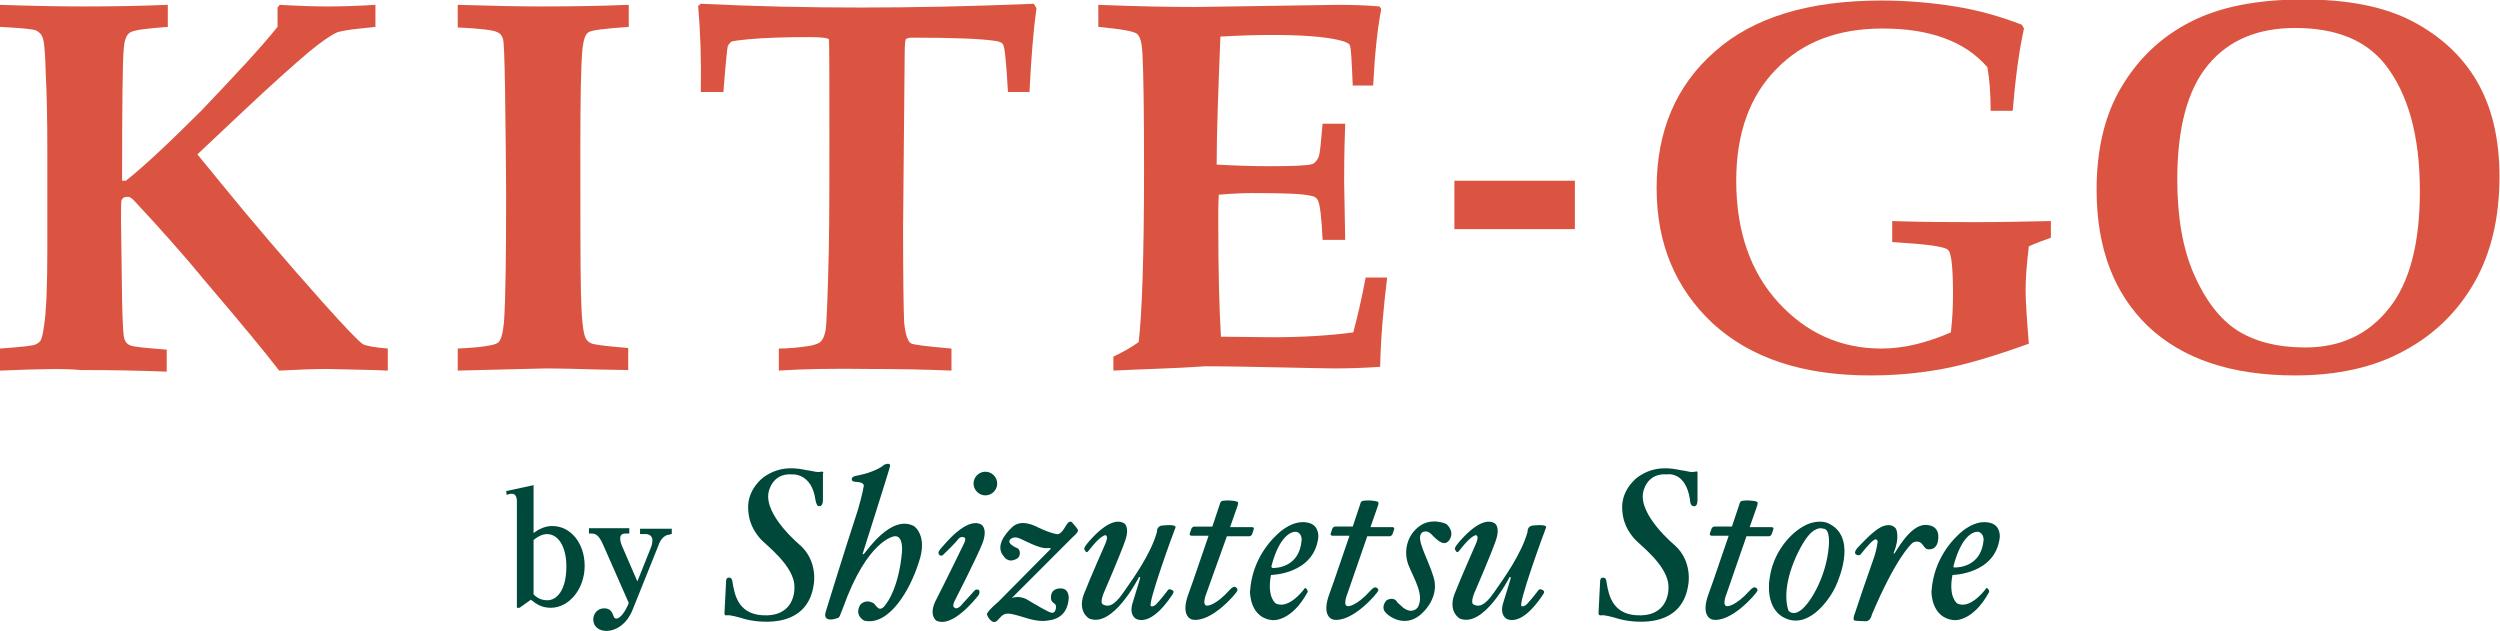
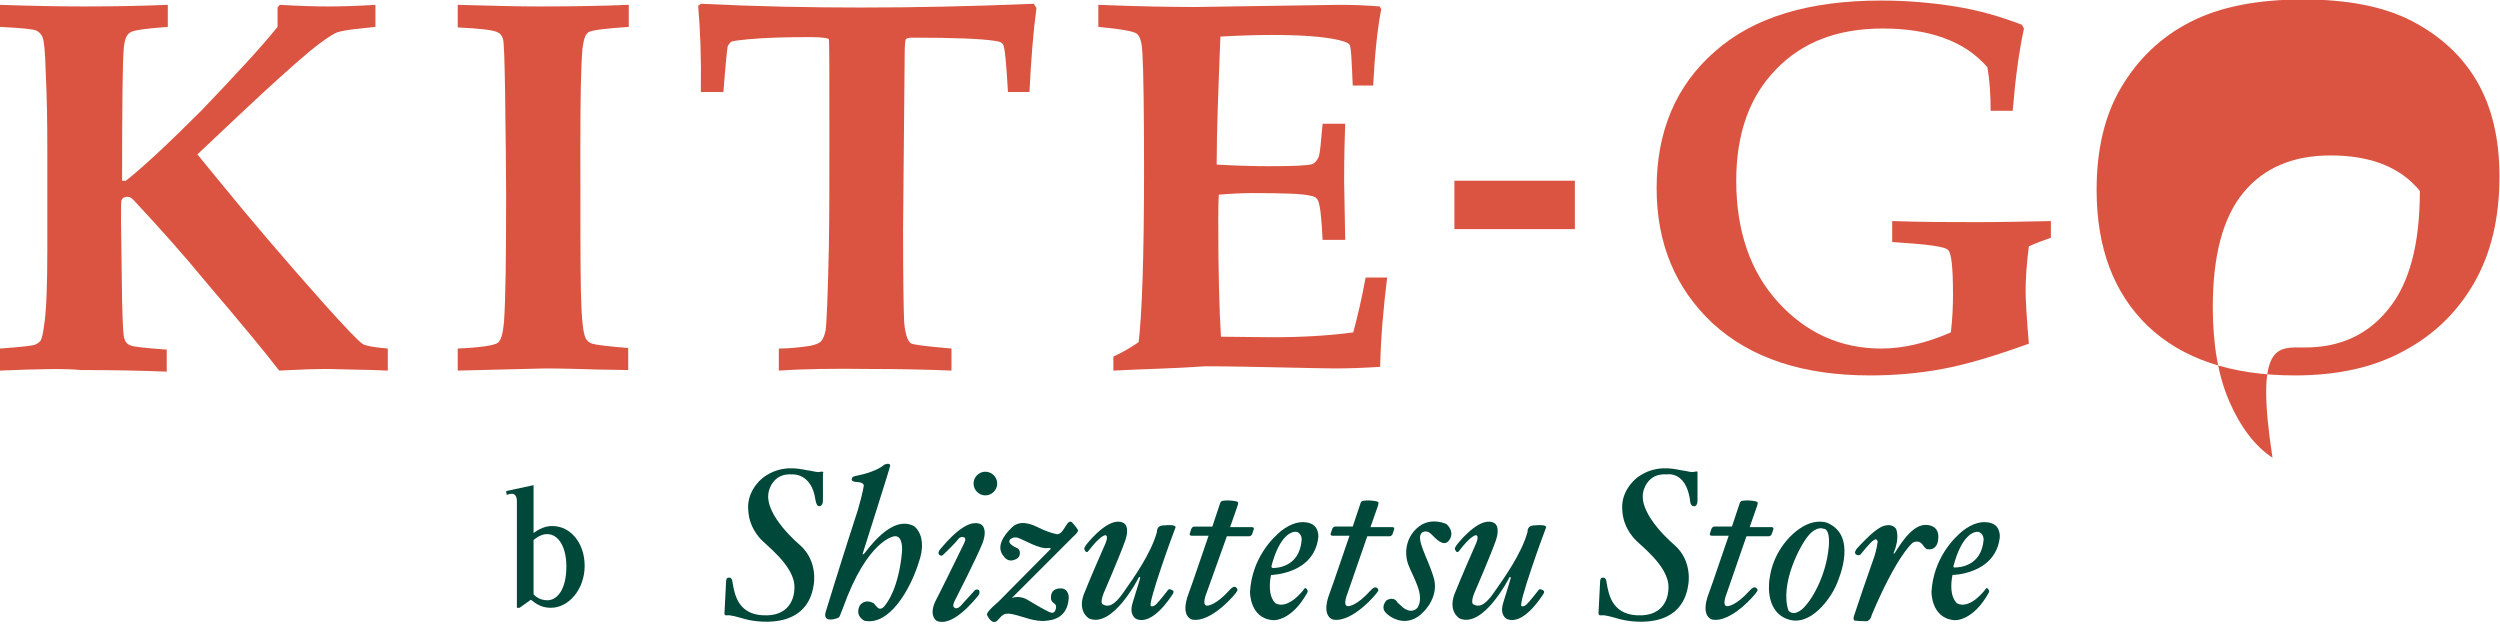
<svg xmlns="http://www.w3.org/2000/svg" version="1.1" id="レイヤー_1" x="0px" y="0px" width="464.8px" height="117.3px" viewBox="0 0 464.8 117.3" style="enable-background:new 0 0 464.8 117.3;" xml:space="preserve">
  <style type="text/css">
	.st0{fill:#DB5441;}
	.st1{fill:#004839;}
	.st2{fill:#221714;}
</style>
  <g>
    <g>
      <g>
        <path class="st0" d="M0,68.9v-4.1c4-0.3,6.2-0.5,6.7-0.8c0.4-0.2,0.6-0.4,0.8-0.6C7.8,62.9,8,62,8.2,60.5     c0.4-2.5,0.6-7.3,0.6-14.1l0-18.3c0-5.8-0.1-10.7-0.3-14.6C8.4,9.6,8.2,7.3,7.8,6.7c-0.2-0.4-0.5-0.7-1-1C6.2,5.4,3.9,5.2,0,5     V0.9c5.8,0.2,11,0.3,15.6,0.3c5.5,0,10.7-0.1,15.6-0.3V5c-4.1,0.3-6.5,0.6-7.1,1.1c-0.6,0.4-1,1.4-1.1,3.1     c-0.2,2-0.3,10.2-0.3,24.4h0.7c3.3-2.6,8-7,14.1-13.1C43.5,14.2,48.3,9.1,51.6,5l0-1.8l0-1.8l0.4-0.5c3.5,0.2,6.5,0.3,9,0.3     c2.6,0,5.5-0.1,8.8-0.3V5l-2.8,0.3c-2.2,0.2-3.6,0.5-4.3,0.7c-1.3,0.6-3,1.8-5.2,3.6c-3.2,2.7-7.3,6.4-12.2,11l-8.6,8.1l4.5,5.5     c5.3,6.5,11.5,13.8,18.8,22c4.2,4.7,6.7,7.3,7.5,7.8c0.6,0.3,2.1,0.6,4.6,0.8v4.1l-2.6-0.1l-8.6-0.2c-2.3,0-5.3,0.1-9,0.3     c-2.6-3.4-7-8.7-13.3-16.1c-4.6-5.6-9.1-10.6-13.3-15.1c-0.5-0.6-0.9-0.9-1.1-1c-0.2-0.1-0.4-0.1-0.6-0.1c-0.5,0-0.8,0.2-1,0.6     c-0.1,0.3-0.1,1.5-0.1,3.9l0.2,14.7c0.1,4.3,0.2,6.8,0.5,7.4c0.2,0.5,0.5,0.8,1,1c0.6,0.3,2.9,0.5,6.8,0.8v4.1     c-4.8-0.2-10.1-0.3-16-0.3C12.3,68.5,7.2,68.6,0,68.9z" />
        <path class="st0" d="M85.1,68.9v-4.1c4.4-0.2,6.9-0.6,7.5-1.1c0.6-0.5,0.9-1.8,1.1-3.8c0.3-4.3,0.4-12.2,0.4-23.8     c0-4.5-0.1-10.9-0.2-19.4c-0.1-5.8-0.2-9-0.4-9.5c-0.2-0.6-0.5-1-1-1.2c-0.7-0.4-3.2-0.7-7.4-0.9V0.9c6.7,0.2,11.7,0.3,15.3,0.3     c6.1,0,11.6-0.1,16.5-0.3V5c-4.4,0.3-6.9,0.6-7.5,1c-0.6,0.4-0.9,1.4-1.1,3c-0.3,3.1-0.4,9.4-0.4,18.8c0,12.6,0,21.4,0.1,26.3     c0.1,5,0.4,7.9,0.9,8.8c0.2,0.4,0.6,0.8,1.2,1c0.6,0.2,2.9,0.5,6.7,0.8v4.1l-5.7-0.1c-3.6-0.1-6.8-0.2-9.7-0.2L85.1,68.9z" />
        <path class="st0" d="M144.8,68.9v-4.1c1.8,0,3.8-0.2,5.8-0.5c0.9-0.2,1.6-0.4,2-0.8c0.4-0.4,0.7-1.1,0.9-2.1     c0.2-1.4,0.4-6.5,0.6-15.3c0.1-6.3,0.1-12.6,0.1-19.2c0-12.8,0-19.3-0.1-19.6c-0.1-0.2-1.2-0.4-3.4-0.4c-4.5,0-8.4,0.1-11.6,0.4     c-1.9,0.2-2.9,0.3-3.2,0.5c-0.2,0.2-0.4,0.4-0.6,0.8c-0.1,0.4-0.4,3.2-0.8,8.5h-4.2c0.1-6.2-0.1-11.5-0.5-16l0.5-0.4     c10.2,0.5,20.1,0.7,29.7,0.7c9.6,0,20.3-0.2,32.2-0.7l0.5,0.8c-0.6,4.4-1,9.6-1.3,15.6h-4c-0.3-5.4-0.6-8.4-0.9-8.8     c-0.2-0.4-0.7-0.6-1.5-0.7c-2.6-0.4-7.7-0.6-15.4-0.6c-0.6,0-1,0.1-1.2,0.3c-0.1,0.2-0.2,1.1-0.2,2.6l-0.3,32.6     c0,9.4,0.1,15.2,0.2,17.4c0.2,2.1,0.6,3.4,1.2,3.9c0.4,0.3,3,0.6,7.6,1v4.1c-4.8-0.2-9.8-0.3-15.1-0.3     C154.8,68.5,149.1,68.6,144.8,68.9z" />
        <path class="st0" d="M207,68.9v-2.6c1.7-0.8,3.3-1.7,4.7-2.7c0.6-5,1-15.6,1-31.8c0-11-0.1-18.3-0.3-21.9c-0.1-1.9-0.4-3.1-1-3.6     c-0.6-0.5-3-0.9-7.2-1.3V0.9c7.6,0.3,13.6,0.4,18,0.4l26.7-0.4c2.8,0,5.3,0.1,7.6,0.3l0.3,0.5c-0.7,3.6-1.2,8.3-1.5,14.2h-3.8     c-0.2-4.7-0.3-7.2-0.6-7.6c-0.2-0.3-0.9-0.6-2.2-0.9c-2.7-0.6-6.8-0.9-12.3-0.9c-2.7,0-5.9,0.1-9.5,0.3     c-0.4,10-0.7,17.9-0.7,23.8c3.5,0.2,6.7,0.3,9.7,0.3c4.5,0,7.2-0.1,8.1-0.4c0.5-0.2,0.9-0.7,1.2-1.4c0.2-0.6,0.4-2.6,0.7-6.1h4.2     c-0.2,5.5-0.2,9-0.2,10.7l0.2,10.9h-4.2c-0.2-4.3-0.5-6.7-0.9-7.4c-0.2-0.4-0.6-0.7-1.3-0.8c-1.6-0.4-5.2-0.5-10.9-0.5     c-1.8,0-3.9,0.1-6.2,0.3c-0.1,1.7-0.1,3.4-0.1,5.2c0,9.2,0.2,16.3,0.5,21.2l9.6,0.1c5.5,0,10.5-0.3,15-0.9     c0.8-3,1.6-6.4,2.3-10.2h4c-0.7,5.7-1.2,11.3-1.3,16.6c-2.9,0.2-5.8,0.3-8.5,0.3c-1.8,0-5.3-0.1-10.5-0.2     c-4.9-0.1-9.4-0.2-13.5-0.2C218.6,68.5,212.9,68.6,207,68.9z" />
      </g>
      <path class="st0" d="M270.4,42.6v-9h22.4v9H270.4z" />
      <g>
        <path class="st0" d="M351.8,45v-3.9c5.9,0.2,11.1,0.2,15.7,0.2c4.3,0,8.9-0.1,13.8-0.2v3.1c-1.4,0.5-2.8,1-4.1,1.6     c-0.4,3.3-0.6,6-0.6,8.3c0,1.6,0.2,4.9,0.6,9.8c-6.4,2.3-11.7,3.9-16.1,4.7c-4.3,0.8-8.8,1.2-13.4,1.2c-12.5,0-22.2-3.2-29.3-9.7     C311.5,53.6,308,45.3,308,35c0-10.6,3.6-19.1,10.8-25.4c7.2-6.4,17.5-9.5,31-9.5c4.7,0,9.3,0.4,13.7,1.1     c4.4,0.7,8.5,1.9,12.4,3.4l0.4,0.7c-0.9,4.1-1.6,9.2-2.1,15.3h-4.1c0-3.1-0.2-5.8-0.6-8.1c-2.1-2.4-4.7-4.2-8-5.4     c-3.2-1.2-7.1-1.8-11.5-1.8c-8.3,0-14.9,2.5-19.8,7.6c-4.9,5-7.4,11.9-7.4,20.7c0,9.3,2.6,16.9,7.8,22.6     c5.2,5.7,11.6,8.6,19.2,8.6c4,0,8.3-1,12.9-3c0.3-2.5,0.4-4.8,0.4-7.1c0-5-0.3-7.7-0.9-8.2C361.6,45.8,358.1,45.4,351.8,45z" />
-         <path class="st0" d="M426.7,69.8c-11.9,0-21-3.1-27.4-9.2c-6.3-6.1-9.5-14.5-9.5-25.3c0-7.5,1.5-13.9,4.6-19.1     c3.1-5.2,7.3-9.3,12.8-12.1c5.4-2.8,12.4-4.2,21-4.2c8.2,0,15,1.3,20.2,4c5.2,2.7,9.3,6.4,12.1,11.2c2.8,4.8,4.2,10.7,4.2,17.7     c0,7.6-1.5,14.1-4.6,19.6c-3.1,5.5-7.5,9.8-13.1,12.8C441.4,68.3,434.6,69.8,426.7,69.8z M428.6,64.6c6.5,0,11.7-2.4,15.5-7.2     c3.9-4.8,5.8-12.1,5.8-21.9c0-10.3-2.2-18.2-6.6-23.7c-3.6-4.4-9.1-6.6-16.6-6.6c-7,0-12.4,2.3-16.2,6.9     c-3.8,4.6-5.7,11.7-5.7,21.3c0,6.9,1,12.8,3.1,17.6s4.8,8.3,8,10.4C419.2,63.5,423.4,64.6,428.6,64.6z" />
+         <path class="st0" d="M426.7,69.8c-11.9,0-21-3.1-27.4-9.2c-6.3-6.1-9.5-14.5-9.5-25.3c0-7.5,1.5-13.9,4.6-19.1     c3.1-5.2,7.3-9.3,12.8-12.1c5.4-2.8,12.4-4.2,21-4.2c8.2,0,15,1.3,20.2,4c5.2,2.7,9.3,6.4,12.1,11.2c2.8,4.8,4.2,10.7,4.2,17.7     c0,7.6-1.5,14.1-4.6,19.6c-3.1,5.5-7.5,9.8-13.1,12.8C441.4,68.3,434.6,69.8,426.7,69.8z M428.6,64.6c6.5,0,11.7-2.4,15.5-7.2     c3.9-4.8,5.8-12.1,5.8-21.9c-3.6-4.4-9.1-6.6-16.6-6.6c-7,0-12.4,2.3-16.2,6.9     c-3.8,4.6-5.7,11.7-5.7,21.3c0,6.9,1,12.8,3.1,17.6s4.8,8.3,8,10.4C419.2,63.5,423.4,64.6,428.6,64.6z" />
      </g>
    </g>
    <g>
      <g>
        <path class="st1" d="M94.1,91.3l5.1-1.1v8.9c1.7-1.3,3.1-1.3,3.5-1.3c3.4,0,6,3.2,6,7.4c0,4.3-2.9,7.8-6.3,7.8     c-1.7,0-2.7-0.7-3.7-1.5l-2.1,1.5h-0.5V93.1c0-0.3-0.1-1.3-0.9-1.3c-0.4,0-0.6,0.1-1,0.2L94.1,91.3z M99.2,110.5     c1,1.1,2.3,1.1,2.6,1.1c1.6,0,3.5-1.7,3.5-6.3c0-3.5-1.4-6-3.6-6c-0.4,0-1.3,0.1-2.5,1.1V110.5z" />
-         <path class="st1" d="M124.6,99.4c-1.4,0-2,1.4-2.3,2.3l-4.7,11.7c-0.9,2.3-2.8,3.9-4.9,3.9c-1.3,0-2.4-0.8-2.4-2.1     c0-1.2,0.9-2.1,2-2.1c1.2,0,1.5,0.7,1.8,1.5c0.1,0.4,0.4,0.4,0.5,0.4c0.8,0,1.7-1.5,2.1-2.4l0.2-0.5l-4.8-10.9     c-0.7-1.5-1.2-2-2.1-2h-0.5v-1h7.5v1h-0.7c-0.8,0-1,0.4-1,1c0,0.2,0.1,0.7,0.3,1.2l2.9,6.7l2.6-6.5c0.2-0.6,0.2-1.1,0.2-1.2     c0-0.7-0.6-1.1-1.2-1.1h-1.1v-1h5.9v1H124.6z" />
      </g>
      <g>
        <path class="st1" d="M152.6,87.7c-0.8,0.2-1.1-0.1-2.7-0.3c-1.5-0.3-4.7-1-7.9,1.3c0,0-2.7,1.9-2.9,5.2c-0.1,3.3,1.3,5.1,2.2,6.2     c0.9,1.1,6.5,5.1,6.4,9.1c0,0,0.3,5-5,5.2c-5.3,0.2-6.1-3.6-6.5-6.1c-0.1-1-0.6-0.9-0.6-0.9c-0.6-0.1-0.6,0.6-0.6,0.6l-0.3,5.9     c0,0-0.1,0.6,0.4,0.5c0.7-0.1,2,0.3,3.4,0.7c1.4,0.4,11.6,2.5,12.8-6.5c0,0,0.8-4.2-2.5-7.2c0,0-6.8-5.6-5.9-9.9     c0,0,0.6-3.6,4.4-3.3c0,0,3.6-0.3,4.3,4.7c0,0,0.2,1.2,0.6,1.2c0,0,0.8,0.2,0.8-1.1V88C153.1,88,153.2,87.6,152.6,87.7z" />
        <path class="st1" d="M315.1,87.7c-0.8,0.2-1.1-0.1-2.7-0.3c-1.5-0.3-4.7-1-7.9,1.3c0,0-2.7,1.9-2.9,5.2c-0.1,3.3,1.3,5.1,2.2,6.2     c0.9,1.1,6.5,5.1,6.4,9.1c0,0,0.3,5-5,5.2c-5.3,0.2-6.1-3.6-6.5-6.1c-0.1-1-0.6-0.9-0.6-0.9c-0.6-0.1-0.6,0.6-0.6,0.6l-0.3,5.9     c0,0-0.1,0.6,0.5,0.5c0.7-0.1,2,0.3,3.4,0.7c1.4,0.4,11.6,2.5,12.8-6.5c0,0,0.8-4.2-2.5-7.2c0,0-6.8-5.6-5.9-9.9     c0,0,0.6-3.6,4.4-3.3c0,0,3.5-0.7,4.3,4.7c0,0,0,1.1,0.6,1.2c0,0,0.8,0.3,0.8-1.1V88C315.5,88,315.9,87.5,315.1,87.7z" />
        <path class="st1" d="M169.9,97.8c-4.2-2.2-8.8,4.7-9.2,5.1c-0.4,0.4-0.3,0-0.3,0s5-15.7,5.1-16.3c0-0.7-1.1-0.2-1.1-0.2     c-1.6,1.4-4.9,2-5.4,2.1c-0.5,0.1-0.6,0.4-0.6,0.4c-0.3,0.7,0.8,0.7,0.8,0.7s1.4,0,1.4,0.7c0,0-0.2,1.4-1.1,4.5     c-2.4,7.3-6,19-6,19c-0.5,1.8,1.4,1.4,1.9,1.2c0.6-0.1,0.7-0.3,0.9-0.9c0.2-0.5,0.4-1,0.4-1c4.6-12.9,9.6-13.4,9.6-13.4     c1.7-0.2,1.4,2.9,1.4,2.9c-0.6,6.8-2.9,9.6-2.9,9.6c-1,1.6-1.6,0.8-1.8,0.6c-0.2-0.2-0.5-0.6-0.5-0.6c-1.7-1-2.6,0.3-2.6,0.3     c-1.1,2,0.8,2.9,0.8,2.9c4.6,1,8.5-5.7,10.1-10.8C172.6,99.5,169.9,97.8,169.9,97.8z" />
        <path class="st1" d="M185.4,89.9c0-1.2-1-2.2-2.2-2.2c-1.2,0-2.2,1-2.2,2.2c0,1.2,1,2.2,2.2,2.2     C184.4,92.1,185.4,91.1,185.4,89.9z" />
        <path class="st1" d="M182.4,97.5c-2.7-1.4-6.7,3.6-7.5,4.5c-0.8,0.9-0.2,1.2-0.2,1.2c0.4,0.3,0.7-0.1,0.7-0.1s2.2-2.1,2.7-2.8     c0.5-0.7,1.1-0.4,1.1-0.4c0.6,0.1,0,1.2,0,1.2s-3.5,7.2-5.1,10.3c-1.6,3,0,4,0,4c3,1.4,7.3-4.1,7.8-4.7c0.4-0.6,0.1-1,0.1-1     c-0.6-0.3-0.9,0.2-0.9,0.2l-2.1,2.3c-1,1.3-1.5,0.8-1.5,0.8c-0.6-0.2,0-1.3,0-1.3s4.2-8.2,5.2-10.8     C183.7,98.1,182.4,97.5,182.4,97.5z" />
        <path class="st1" d="M199.3,97.1c0,0-0.4-0.4-0.9,0.3c-0.5,0.7-1.1,2.1-2,1.9c-1-0.2-2.3-0.7-3.3-1.2c-1-0.5-3.3-1.6-4.9-0.1     c-1.6,1.5-3.1,3.7-1.6,5.4c0,0,0.7,1.3,2.2,0.6c0.8-0.3,0.8-1,0.8-1c0.1-0.9-0.5-1.1-0.5-1.1s-2-0.8-1.3-1.6c0,0,0.5-0.6,1.5-0.3     c1.1,0.4,4,2.1,5.4,1.9c0,0,0.9-0.1,0.6,0.2c-0.3,0.3-9.7,9.8-9.7,9.8s-2.3,1.9-2.1,2.4c0.2,0.5,1,1.9,1.9,1.1     c0.9-0.9,1.1-1.6,2.9-1.2c1.9,0.4,4.1,1.5,6.3,1.2c2.2-0.2,3.9-1.3,4.1-4.2c0,0,0.1-1.9-1.6-1.8c0,0-1.8-0.1-1.7,1.8     c0,0-0.1,0.5,0.6,1c0,0,0.5,0.2,0.3,1c-0.2,0.8-0.6,0.9-1.4,0.5c-0.9-0.4-3.9-2.2-3.9-2.2s-1.4-0.9-2.9-0.3l11.4-11.4     c0,0,1.1-0.9,0.9-1.3C200.2,98.1,199.3,97.1,199.3,97.1z" />
        <path class="st1" d="M216.1,97.7c-1.1,0.1-1,1.2-1,1.2c-1.1,4-4.3,8.5-6.2,11.2c-1.9,2.8-3,2.7-3.8,2.3c-0.8-0.3,0.3-2.6,0.3-2.6     s2.9-6.7,3.8-9.3c0.9-2.6-0.2-3.2-0.2-3.2c-2.4-1.5-6.1,2.8-6.9,3.8c0,0-0.6,0.7-0.5,1c0,0,0.3,0.9,0.7,0.4     c0.5-0.6,0.9-1.1,0.9-1.1c1.6-1.9,2.3-1.9,2.3-1.9c0.7,0.1,0,1.6,0,1.6s-2.7,6.1-4,9.4c-1.2,3.3,1,4.5,1,4.5     c4.4,1.8,9.1-7.4,9.2-7.6c0.1-0.3,0.3,0,0.3,0s-0.6,2.1-1.4,4.6c-0.8,2.5,0.7,3.1,0.7,3.1c3,1.2,6.3-4,6.7-4.6     c0.4-0.6,0.1-0.7-0.3-0.9c-0.5-0.2-0.7,0.3-0.7,0.3s-1.4,1.8-2,2.4c-0.6,0.6-1,0.4-1,0.4c-0.8-0.1,4.2-13.8,4.5-14.5     C218.9,97.5,217.2,97.6,216.1,97.7z" />
        <path class="st1" d="M285,97.7c-1.1,0.1-1,1.2-1,1.2c-1.1,4-4.3,8.5-6.2,11.2c-1.9,2.8-3,2.7-3.8,2.3c-0.8-0.3,0.3-2.6,0.3-2.6     s2.9-6.7,3.8-9.3c0.9-2.6-0.2-3.2-0.2-3.2c-2.4-1.5-6.1,2.8-6.9,3.8c0,0-0.6,0.7-0.5,1c0,0,0.3,0.9,0.7,0.4     c0.5-0.6,0.9-1.1,0.9-1.1c1.6-1.9,2.3-1.9,2.3-1.9c0.7,0.1,0,1.6,0,1.6s-2.7,6.1-4,9.4c-1.2,3.3,1,4.5,1,4.5     c4.4,1.8,9.1-7.4,9.2-7.6c0.1-0.3,0.3,0,0.3,0s-0.6,2.1-1.4,4.6c-0.8,2.5,0.7,3.1,0.7,3.1c3,1.2,6.3-4,6.7-4.6     c0.4-0.6,0.1-0.7-0.3-0.9c-0.5-0.2-0.7,0.3-0.7,0.3s-1.4,1.8-2,2.4c-0.6,0.6-1,0.4-1,0.4c-0.8-0.1,4.2-13.8,4.5-14.5     C287.8,97.5,286.1,97.6,285,97.7z" />
        <path class="st1" d="M228.1,99.7h4.2c0.2,0,0.4-0.2,0.5-0.4l0.3-0.9c0.1-0.2-0.1-0.4-0.3-0.4h-4.1l1.4-4c0.2-0.6,0-0.7,0-0.7     c-0.8-0.3-2.2-0.3-2.7-0.2c-0.5,0-0.6,0.6-0.6,0.6s-0.6,1.8-1.4,4.2H222c-0.2,0-0.4,0.2-0.5,0.4l-0.3,0.9     c-0.1,0.2,0.1,0.4,0.3,0.4h3.2c-1.3,3.7-2.8,8.3-3.7,10.7c-1.7,4.5,0.7,4.9,0.7,4.9c3.5,0.6,8.1-4.8,8.3-5.3     c0.2-0.3-0.1-0.8-0.5-0.8c-0.4,0-0.9,0.6-0.9,0.6c-2.6,2.9-4.1,2.9-4.1,2.9c-1.2,0.1-0.2-2.3-0.2-2.3L228.1,99.7z" />
        <path class="st1" d="M255.7,109.2c-0.4,0-0.9,0.6-0.9,0.6c-2.6,2.9-4.1,2.9-4.1,2.9c-1.2,0.1-0.2-2.3-0.2-2.3l3.7-10.7h4.2     c0.2,0,0.4-0.2,0.5-0.4l0.3-0.9c0.1-0.2-0.1-0.4-0.3-0.4h-4.1l1.4-4c0.2-0.6,0-0.7,0-0.7c-0.8-0.3-2.2-0.3-2.7-0.2     c-0.5,0-0.6,0.6-0.6,0.6s-0.6,1.8-1.4,4.2h-3.3c-0.2,0-0.4,0.2-0.5,0.4l-0.3,0.9c-0.1,0.2,0.1,0.4,0.3,0.4h3.2     c-1.3,3.7-2.8,8.3-3.7,10.7c-1.7,4.5,0.7,4.9,0.7,4.9c3.5,0.6,8.1-4.8,8.3-5.3C256.4,109.7,256.1,109.2,255.7,109.2z" />
        <path class="st1" d="M326.2,109.2c-0.4,0-0.9,0.6-0.9,0.6c-2.6,2.9-4.1,2.9-4.1,2.9c-1.2,0.1-0.2-2.3-0.2-2.3l3.7-10.7h4.2     c0.2,0,0.4-0.2,0.5-0.4l0.3-0.9c0.1-0.2-0.1-0.4-0.3-0.4h-4.1l1.4-4c0.2-0.6,0-0.7,0-0.7c-0.8-0.3-2.2-0.3-2.7-0.2     c-0.5,0-0.6,0.6-0.6,0.6s-0.6,1.8-1.4,4.2h-3.3c-0.2,0-0.4,0.2-0.5,0.4l-0.3,0.9c-0.1,0.2,0.1,0.4,0.3,0.4h3.2     c-1.3,3.7-2.8,8.3-3.7,10.7c-1.7,4.5,0.7,4.9,0.7,4.9c3.5,0.6,8.1-4.8,8.3-5.3C326.9,109.7,326.6,109.2,326.2,109.2z" />
        <path class="st1" d="M243.6,97.3c-1.7-0.6-3.6,0-5.4,1.4c-1.7,1.4-5.4,5.1-5.8,11.3c0,0-0.1,5,4.3,5.3c0,0,3.4,0.3,6.4-5.2     c0,0,0.1-0.2-0.1-0.5c-0.2-0.3-0.4-0.4-0.6,0c-0.3,0.4-2.9,3.7-5.2,2.6c0,0-1.7-1.1-0.9-5.3c0,0,8-0.1,8.8-7     C245.1,99.9,245.3,97.9,243.6,97.3z M242,100.4c-0.4,5.2-4.9,5.2-5.3,5.2c-0.4,0-0.3-0.4-0.3-0.4c1.5-5.7,3.8-6.5,4.7-6.3     C242.1,99.2,242,100.4,242,100.4z" />
        <path class="st1" d="M371.8,99.9c0,0,0.2-2-1.5-2.6c-1.7-0.6-3.6,0-5.4,1.4c-1.7,1.4-5.4,5.1-5.8,11.3c0,0-0.1,5,4.3,5.3     c0,0,3.4,0.3,6.4-5.2c0,0,0.1-0.2-0.1-0.5c-0.2-0.3-0.4-0.4-0.6,0c-0.3,0.4-2.9,3.7-5.2,2.6c0,0-1.7-1.1-0.9-5.3     C363,106.9,371,106.8,371.8,99.9z M363.2,105.2c1.5-5.7,3.8-6.5,4.7-6.3c0.9,0.3,0.9,1.4,0.9,1.4c-0.4,5.2-4.9,5.2-5.3,5.2     C363.1,105.6,363.2,105.2,363.2,105.2z" />
        <path class="st1" d="M263.8,97.9c-2.1,1.6-2.9,4.4-2,7c1,2.6,3.1,5.7,1.8,8c0,0-0.9,1.4-2.7,0.1l-1.1-1c0,0-0.5-1.2-2-0.4     c0,0-1,1-0.4,2c0.6,1,4.2,3.6,7.4,0c0,0,2.9-2.8,1.7-6.4c-1.1-3.6-3.4-7.1-2.1-8.2c0,0,0.8-0.6,1.7,0.3c0.8,0.8,2.2,2.4,3.2,1.3     c0,0,1.4-1.4-0.3-3.1C269,97.4,266.1,96.1,263.8,97.9z" />
        <path class="st1" d="M339.7,97.2c0,0-1.9-0.8-4.5,0.7c-2.6,1.5-5.6,5-6.2,9.7c0,0-1.1,5.9,3.3,7.5c4.4,1.6,8.1-4.1,9-6.1     C342.2,107,345.2,99.5,339.7,97.2z M340,101.7c-0.5,5.5-3.3,10.2-5,11.6c-1.7,1.4-2.5,0.2-2.5,0.2c-1.6-4.9,2.1-12,3.7-13.9     c1.6-1.9,2.8-1.3,2.8-1.3C340.4,98.3,340,101.7,340,101.7z" />
        <path class="st1" d="M360.3,100.6c0.6-3.2-2.3-3-2.3-3c-2.9-0.1-5.6,5.2-5.8,5.3c-0.2,0.2-0.1-0.2-0.1-0.2     c1.2-2.9,0.4-4.4,0.4-4.4c-1-1.3-2.8-0.3-2.8-0.3c-1.6,0.8-4,3.5-4.3,3.8c-0.3,0.3-0.8,1-0.3,1.3c0.5,0.3,0.8,0,0.8,0     s1.8-2.3,2.5-2.7c0.6-0.4,0.7,0.3,0.7,0.3c-0.2,1.5-0.6,2.7-0.6,2.7c-0.9,2.5-3.5,10.1-3.8,11.1c-0.3,1,0.3,0.9,0.3,0.9     s1,0.1,1.9,0.1c0.9,0,1.1-1.2,1.1-1.2c4.5-10.6,7.2-13,7.5-13.3c0.3-0.3,1.3-0.6,1.9,0.2c0.6,0.9,0.9,0.9,0.9,0.9     C360.1,102.4,360.3,100.6,360.3,100.6z" />
      </g>
    </g>
  </g>
</svg>